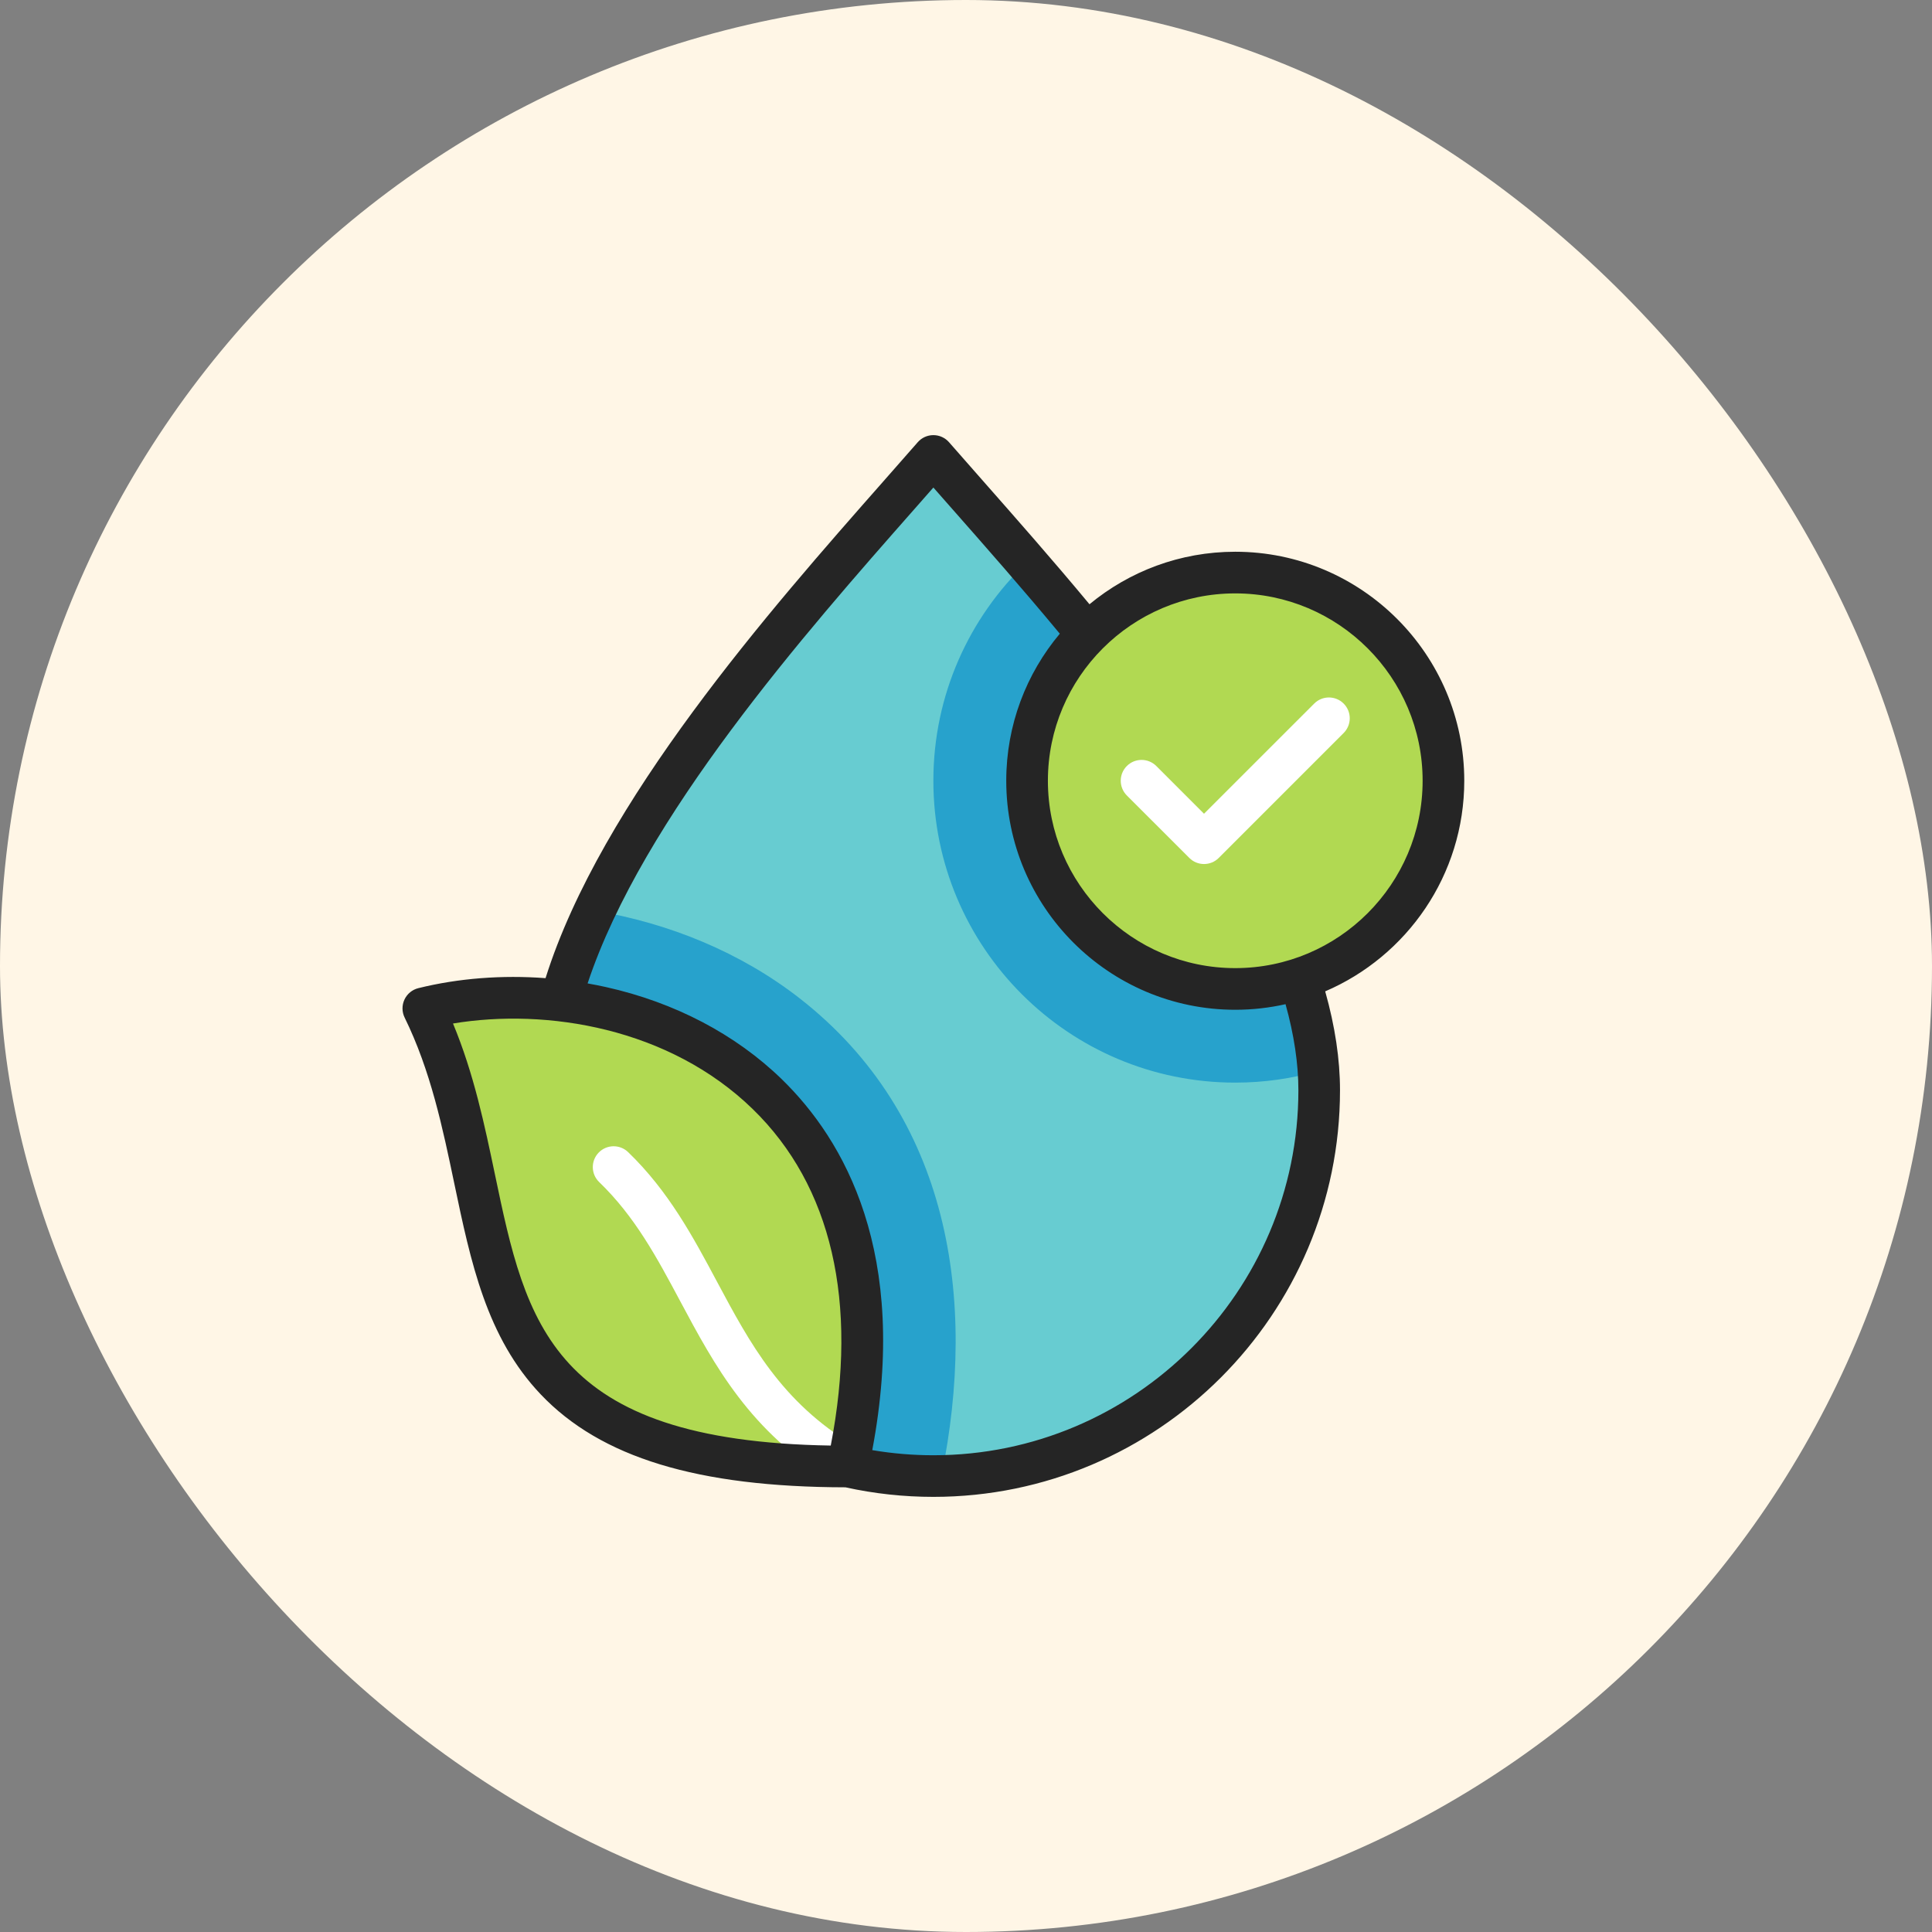
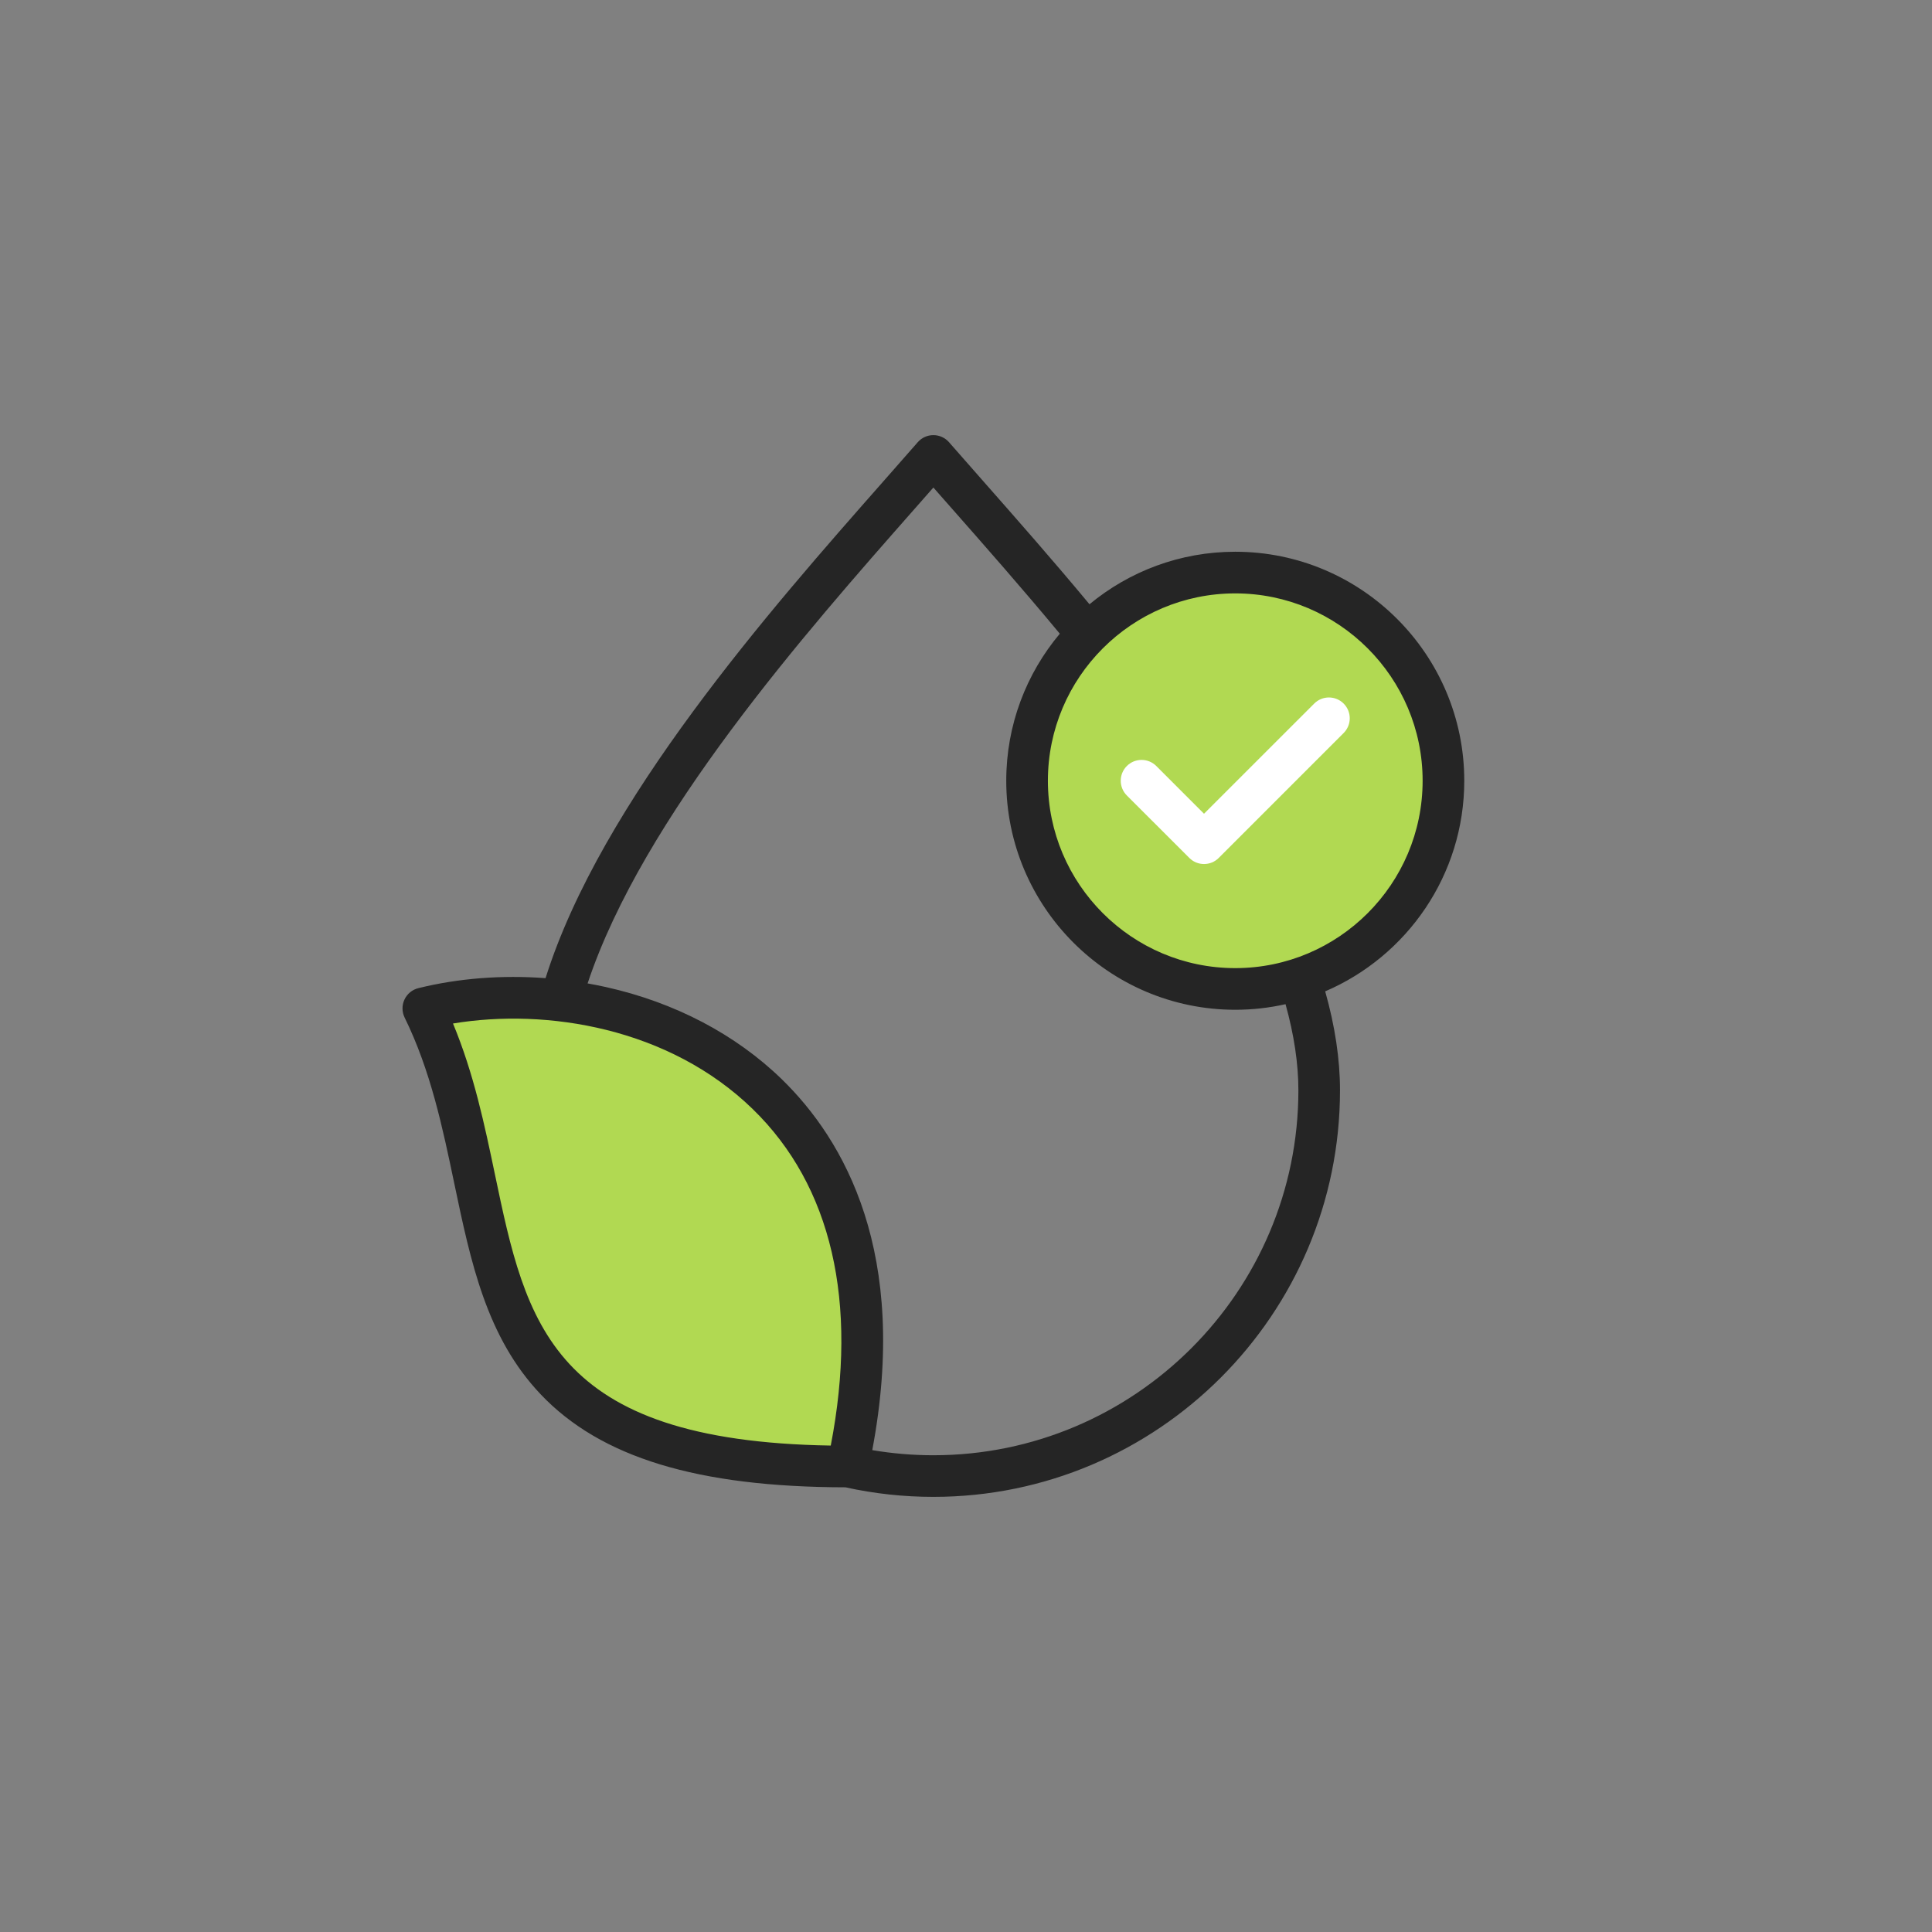
<svg xmlns="http://www.w3.org/2000/svg" width="72" height="72" viewBox="0 0 72 72" fill="none">
  <rect x="0" y="0" width="72" height="72" fill="#808080" stroke="none" />
-   <rect width="72" height="72" rx="36" fill="#FFF6E6" />
-   <path fill-rule="evenodd" clip-rule="evenodd" d="M34.785 55.009C26.844 55.009 20.406 48.571 20.406 40.63C20.406 32.668 29.811 22.697 34.785 16.992C39.758 22.697 49.163 32.668 49.163 40.63C49.163 48.571 42.725 55.009 34.785 55.009Z" fill="#67CCD1" />
-   <path fill-rule="evenodd" clip-rule="evenodd" d="M34.785 55.008C26.844 55.008 20.406 48.571 20.406 40.63C20.406 38.503 21.078 36.232 22.157 33.938C24.939 34.4 27.615 35.499 29.804 37.207C35.399 41.573 36.431 48.41 35.085 55.005C34.985 55.007 34.885 55.008 34.785 55.008ZM38.264 20.962C36.12 23.011 34.784 25.898 34.784 29.096C34.784 35.308 39.822 40.346 46.034 40.346C47.111 40.346 48.152 40.194 49.137 39.912C48.717 33.724 43.018 26.467 38.264 20.962Z" fill="#27A2CC" />
  <path fill-rule="evenodd" clip-rule="evenodd" d="M15.776 37.579C19.544 45.255 15.638 54.653 31.591 54.653C34.782 40.068 23.177 35.746 15.776 37.579Z" fill="#B1D952" />
  <path d="M51.515 34.584C54.544 31.554 54.544 26.642 51.515 23.613C48.485 20.584 43.574 20.584 40.544 23.613C37.515 26.642 37.515 31.554 40.544 34.584C43.574 37.613 48.485 37.613 51.515 34.584Z" fill="#B1D952" />
-   <path d="M31.439 55.322C31.303 55.322 31.166 55.286 31.041 55.212C27.954 53.365 26.629 50.886 25.348 48.489C24.483 46.869 23.665 45.339 22.33 44.053C22.021 43.755 22.012 43.264 22.309 42.956C22.607 42.647 23.098 42.638 23.407 42.935C24.918 44.391 25.833 46.102 26.717 47.758C27.953 50.07 29.12 52.254 31.838 53.88C32.206 54.1 32.325 54.576 32.105 54.944C31.96 55.187 31.703 55.322 31.439 55.322Z" fill="white" />
  <path d="M44.87 32.2C44.672 32.2 44.473 32.124 44.322 31.972L41.994 29.645C41.691 29.342 41.691 28.85 41.994 28.547C42.297 28.244 42.788 28.244 43.092 28.547L44.87 30.326L48.977 26.22C49.28 25.917 49.771 25.917 50.074 26.22C50.377 26.523 50.377 27.014 50.074 27.317L45.419 31.972C45.268 32.124 45.069 32.2 44.87 32.2Z" fill="white" />
  <path d="M54.569 29.096C54.569 24.39 50.74 20.562 46.034 20.562C43.972 20.562 42.079 21.297 40.602 22.519C39.222 20.858 37.862 19.316 36.651 17.941C36.198 17.427 35.77 16.941 35.369 16.482C35.222 16.313 35.009 16.216 34.784 16.216C34.56 16.216 34.347 16.313 34.2 16.482C33.8 16.941 33.372 17.426 32.919 17.94C28.712 22.714 22.399 29.877 20.331 36.453C18.712 36.331 17.083 36.456 15.589 36.826C15.362 36.882 15.172 37.039 15.073 37.251C14.974 37.464 14.976 37.71 15.079 37.921C16.05 39.898 16.496 42.03 16.927 44.091C17.546 47.046 18.13 49.837 20.151 51.964C22.385 54.316 25.995 55.418 31.508 55.428C32.58 55.665 33.681 55.784 34.784 55.784C43.141 55.784 49.938 48.986 49.938 40.63C49.938 39.481 49.753 38.244 49.386 36.945C52.43 35.64 54.569 32.613 54.569 29.096ZM18.446 43.773C18.058 41.919 17.659 40.011 16.882 38.143C20.374 37.563 24.942 38.306 28.054 41.334C30.994 44.194 31.993 48.52 30.96 53.872C20.524 53.703 19.605 49.309 18.446 43.773ZM48.387 40.63C48.387 48.131 42.285 54.233 34.784 54.233C34.02 54.233 33.258 54.169 32.507 54.042C33.891 46.706 31.465 42.487 29.136 40.221C27.412 38.545 25.145 37.356 22.578 36.784C22.353 36.734 22.126 36.689 21.898 36.649C23.955 30.459 30.022 23.574 34.083 18.966C34.324 18.692 34.558 18.427 34.784 18.169C35.011 18.427 35.245 18.693 35.487 18.967C36.717 20.363 38.1 21.933 39.496 23.616C38.251 25.1 37.5 27.012 37.5 29.096C37.5 33.802 41.328 37.631 46.034 37.631C46.678 37.631 47.305 37.559 47.908 37.423C48.226 38.563 48.387 39.64 48.387 40.63ZM46.034 36.079C42.184 36.079 39.052 32.947 39.052 29.096C39.052 25.246 42.184 22.114 46.034 22.114C49.885 22.114 53.017 25.246 53.017 29.096C53.017 32.947 49.885 36.079 46.034 36.079Z" fill="#252525" />
</svg>